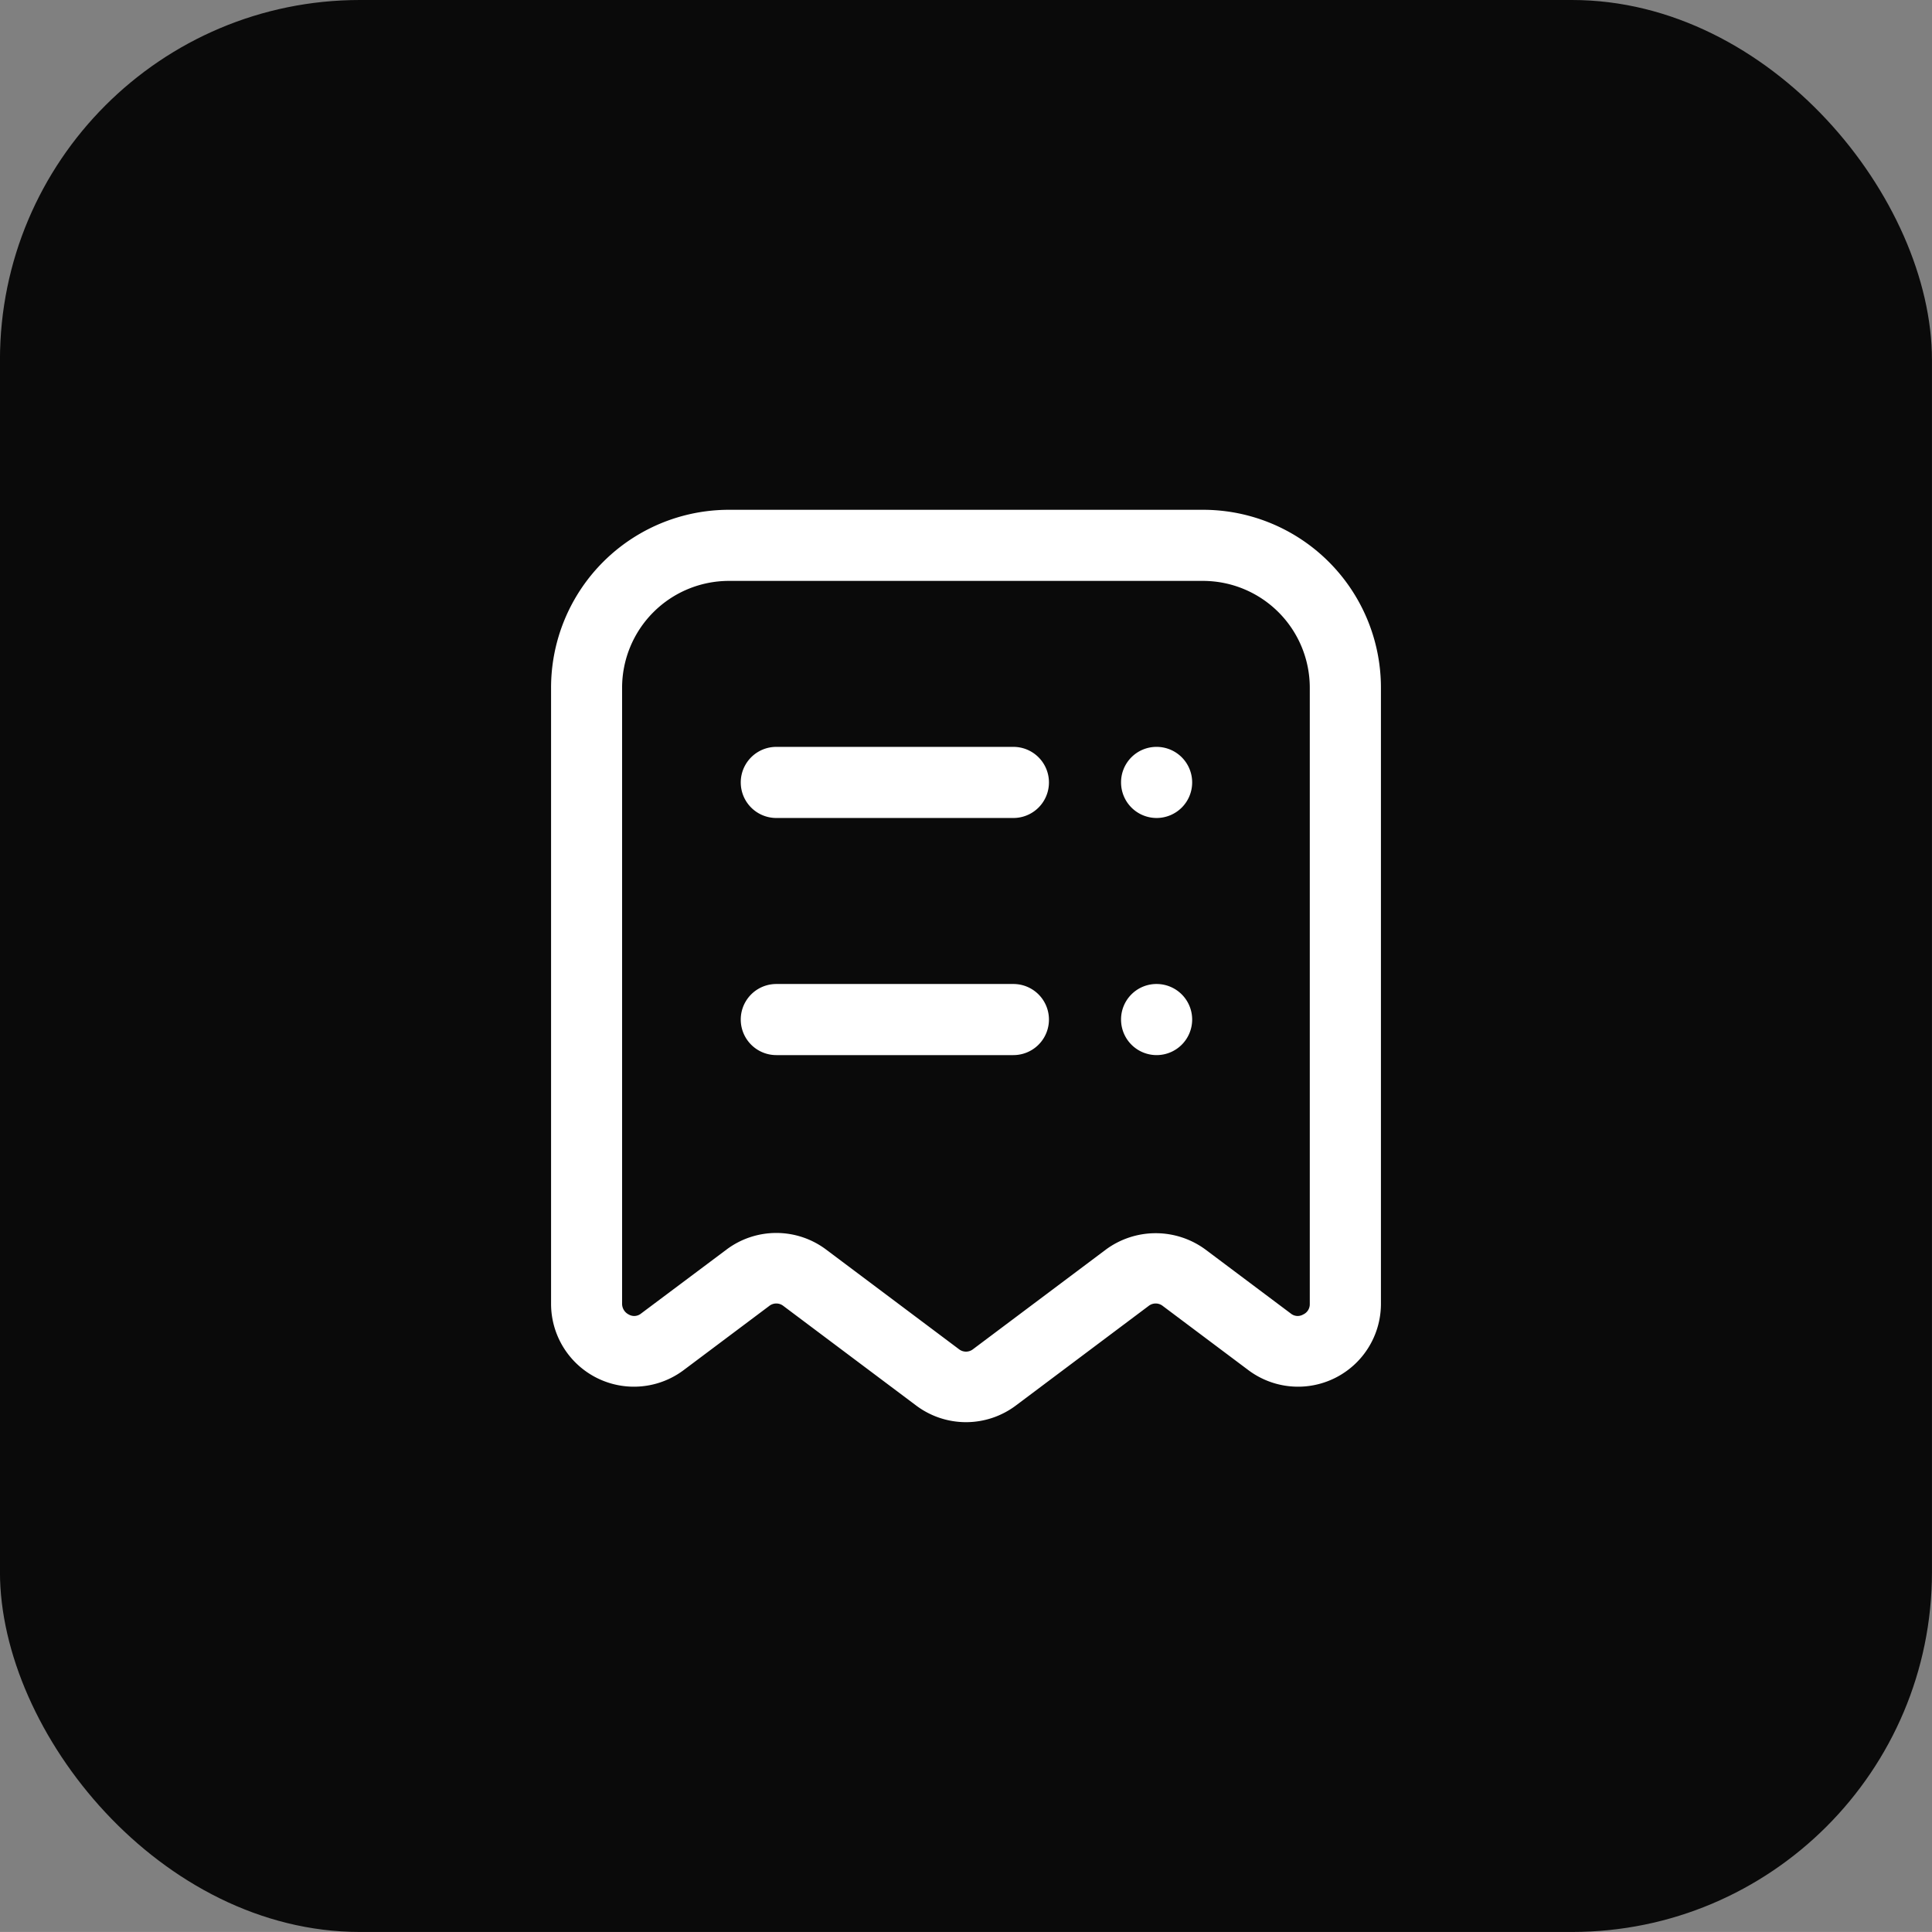
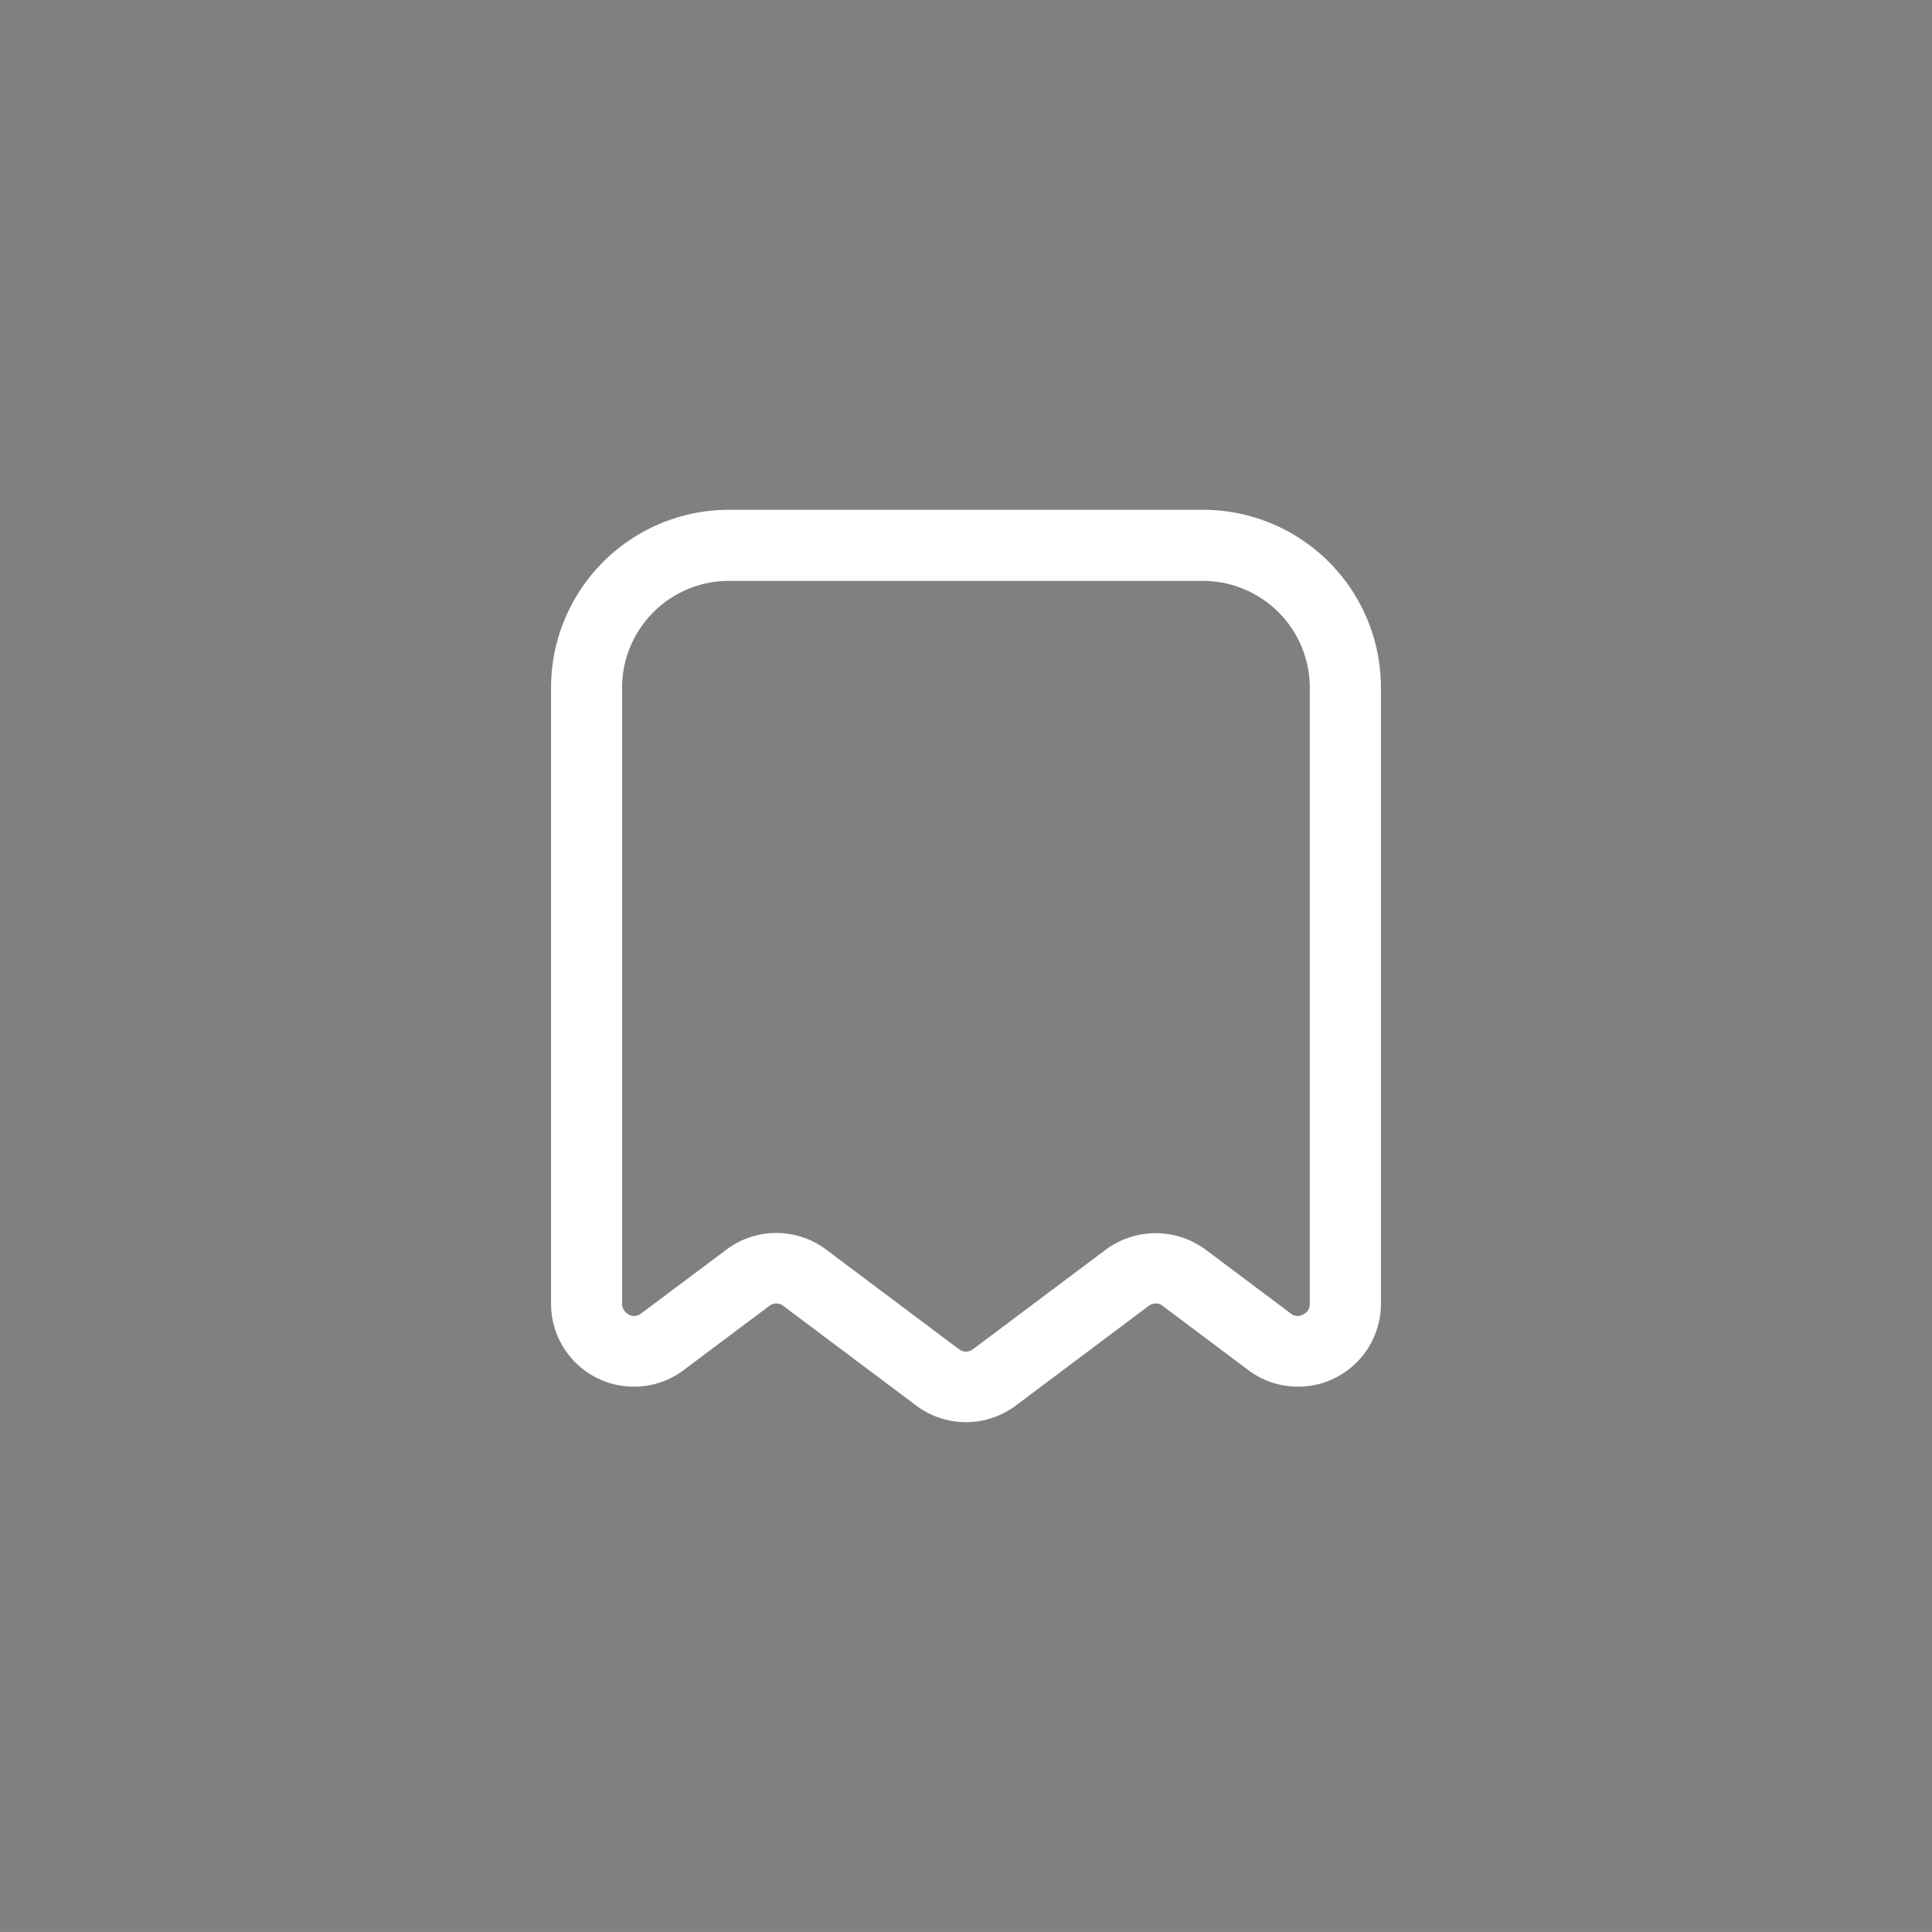
<svg xmlns="http://www.w3.org/2000/svg" width="48.308" height="48.307" viewBox="0 0 48.308 48.307">
  <rect x="0" y="0" width="48.308" height="48.307" fill="#808080" stroke="none" />
  <g id="Group_75079" data-name="Group 75079" transform="translate(1232.653 -10652.193)">
    <g id="Group_75076" data-name="Group 75076" transform="translate(-1365.351 9606.413)">
-       <rect id="Rectangle_73198" data-name="Rectangle 73198" width="48.308" height="48.307" rx="9" transform="translate(132.697 1045.78)" fill="#0a0a0a" />
-     </g>
+       </g>
    <g id="k" transform="translate(-1218.874 10664.94)">
      <g id="Group_74980" data-name="Group 74980" transform="translate(0 0)">
-         <path id="Path_78651" data-name="Path 78651" d="M19.553,2.25H7.7A4.448,4.448,0,0,0,3.25,6.7V22.11a2.072,2.072,0,0,0,3.32,1.648l2.134-1.6a.285.285,0,0,1,.356,0l3.32,2.49a2.075,2.075,0,0,0,2.49,0l3.32-2.49a.285.285,0,0,1,.356,0l2.134,1.6h0A2.072,2.072,0,0,0,24,22.11V6.7A4.448,4.448,0,0,0,19.553,2.25Zm2.668,19.86a.28.28,0,0,1-.166.261.271.271,0,0,1-.308-.024l-2.134-1.6a2.1,2.1,0,0,0-2.49,0l-3.32,2.49a.285.285,0,0,1-.356,0l-3.32-2.49a2.075,2.075,0,0,0-2.49,0L5.5,22.347a.271.271,0,0,1-.308.024.3.3,0,0,1-.166-.261V6.7A2.672,2.672,0,0,1,7.7,4.028H19.553A2.672,2.672,0,0,1,22.221,6.7Z" transform="translate(-3.25 -2.25)" fill="#fff" />
-         <path id="Path_78652" data-name="Path 78652" d="M14.068,7.25H8.139a.889.889,0,0,0,0,1.778h5.928a.889.889,0,0,0,0-1.778Z" transform="translate(-2.507 -1.322)" fill="#fff" />
-         <path id="Path_78653" data-name="Path 78653" d="M16.159,7.25h-.012a.886.886,0,0,0-.877.889.889.889,0,1,0,.889-.889Z" transform="translate(-1.018 -1.322)" fill="#fff" />
-         <path id="Path_78654" data-name="Path 78654" d="M14.068,12.25H8.139a.889.889,0,0,0,0,1.778h5.928a.889.889,0,0,0,0-1.778Z" transform="translate(-2.507 -0.393)" fill="#fff" />
-         <path id="Path_78655" data-name="Path 78655" d="M16.159,12.25h-.012a.886.886,0,0,0-.877.889.889.889,0,1,0,.889-.889Z" transform="translate(-1.018 -0.393)" fill="#fff" />
+         <path id="Path_78651" data-name="Path 78651" d="M19.553,2.25H7.7A4.448,4.448,0,0,0,3.25,6.7V22.11a2.072,2.072,0,0,0,3.32,1.648l2.134-1.6a.285.285,0,0,1,.356,0l3.32,2.49a2.075,2.075,0,0,0,2.49,0l3.32-2.49a.285.285,0,0,1,.356,0l2.134,1.6A2.072,2.072,0,0,0,24,22.11V6.7A4.448,4.448,0,0,0,19.553,2.25Zm2.668,19.86a.28.28,0,0,1-.166.261.271.271,0,0,1-.308-.024l-2.134-1.6a2.1,2.1,0,0,0-2.49,0l-3.32,2.49a.285.285,0,0,1-.356,0l-3.32-2.49a2.075,2.075,0,0,0-2.49,0L5.5,22.347a.271.271,0,0,1-.308.024.3.3,0,0,1-.166-.261V6.7A2.672,2.672,0,0,1,7.7,4.028H19.553A2.672,2.672,0,0,1,22.221,6.7Z" transform="translate(-3.25 -2.25)" fill="#fff" />
      </g>
    </g>
  </g>
</svg>